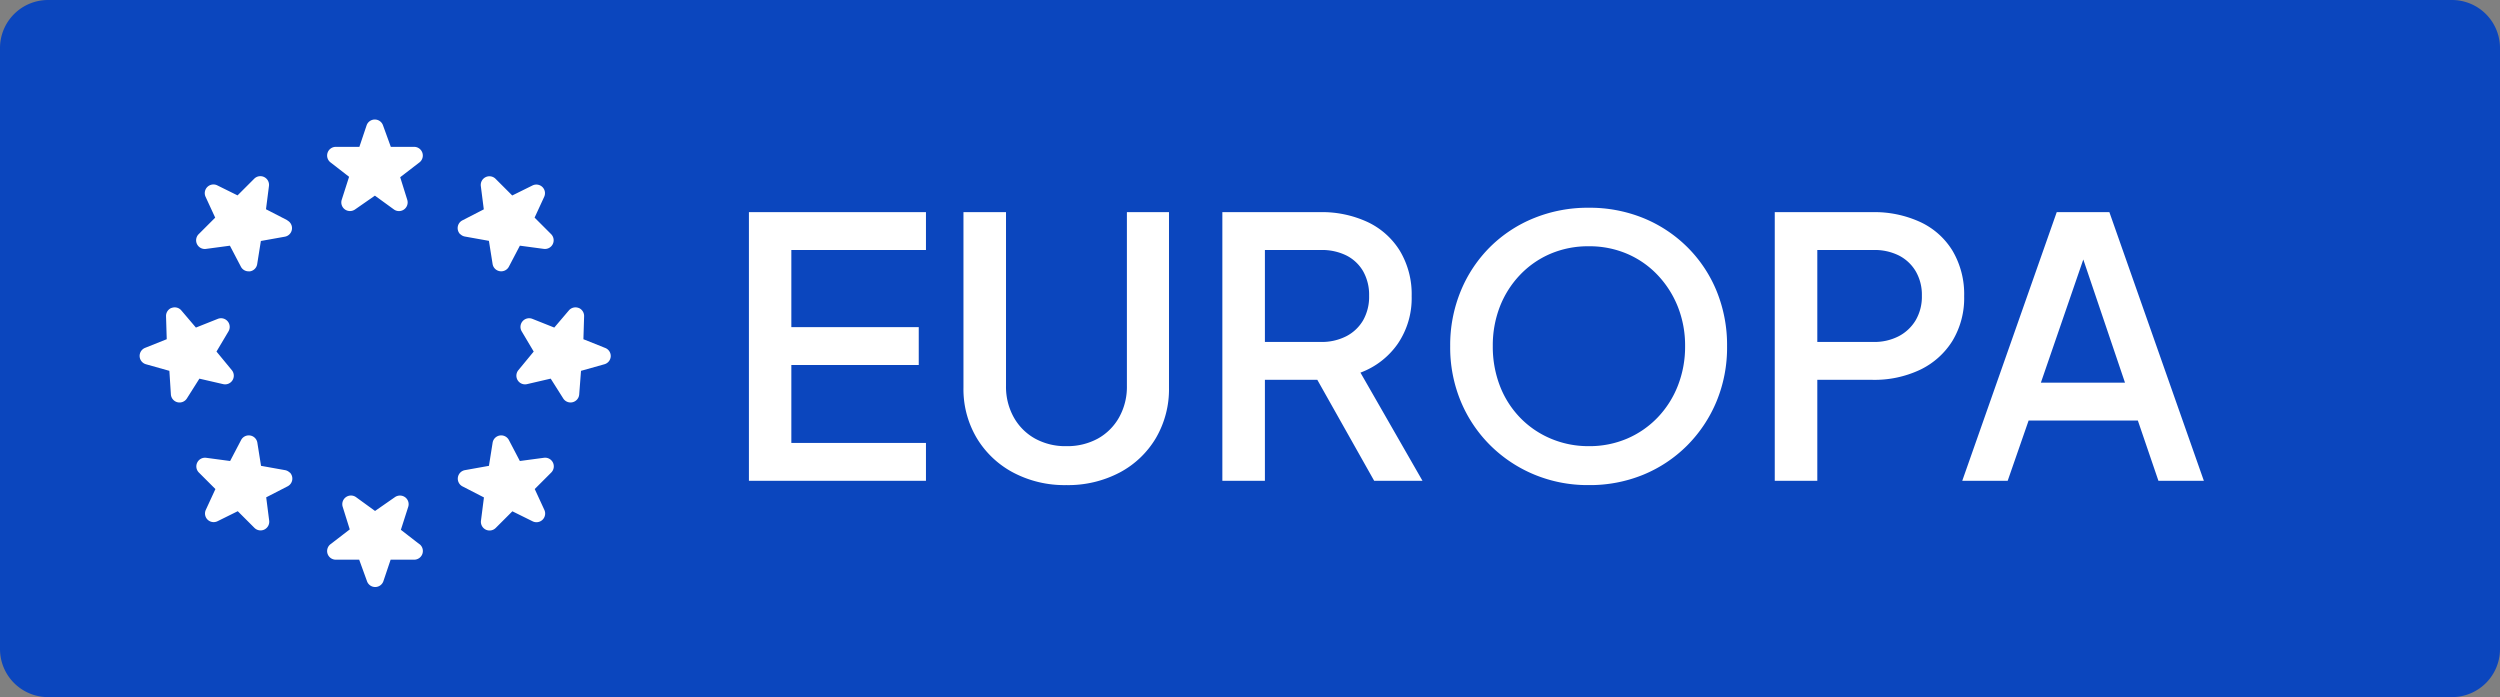
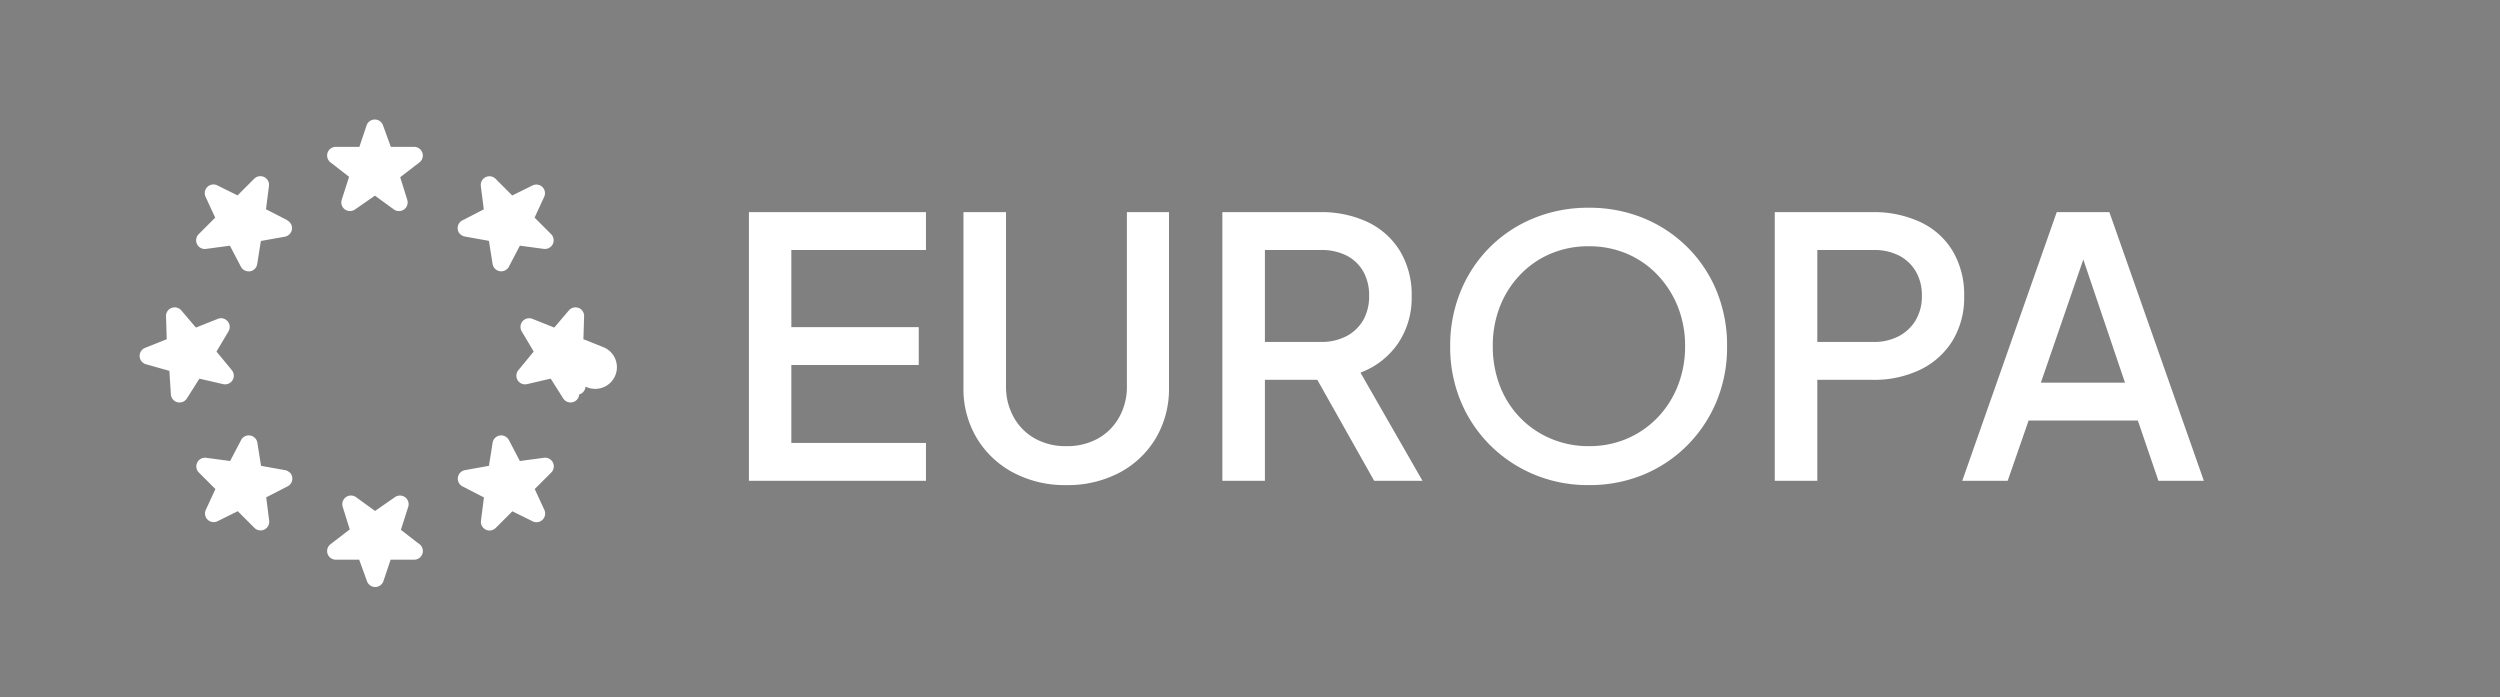
<svg xmlns="http://www.w3.org/2000/svg" width="104" height="29" viewBox="0 0 104 29">
  <rect x="0" y="0" width="104" height="29" fill="#808080" stroke="none" />
  <g id="noflag_ue" transform="translate(3622 266)">
-     <path id="Trazado_3206" data-name="Trazado 3206" d="M2,0H102a2,2,0,0,1,2,2V27a2,2,0,0,1-2,2H2a2,2,0,0,1-2-2V2A2,2,0,0,1,2,0Z" transform="translate(-3622 -266)" fill="#0b46be" />
    <path id="Trazado_3207" data-name="Trazado 3207" d="M1.155,0V-11.175H8.52V-9.6h-5.6v3.21h5.3v1.575h-5.3v3.24h5.6V0Zm13.2.18a4.564,4.564,0,0,1-2.212-.525,3.89,3.89,0,0,1-1.515-1.44A3.981,3.981,0,0,1,10.08-3.87v-7.305h1.77v7.23a2.6,2.6,0,0,0,.323,1.305,2.281,2.281,0,0,0,.885.885,2.611,2.611,0,0,0,1.3.315,2.642,2.642,0,0,0,1.313-.315,2.281,2.281,0,0,0,.885-.885,2.6,2.6,0,0,0,.323-1.305v-7.23H18.63V-3.87a4.024,4.024,0,0,1-.54,2.085,3.836,3.836,0,0,1-1.507,1.44A4.6,4.6,0,0,1,14.355.18ZM20.85,0V-11.175h4.065a4.506,4.506,0,0,1,1.98.413,3.156,3.156,0,0,1,1.342,1.2,3.506,3.506,0,0,1,.488,1.883,3.365,3.365,0,0,1-.578,1.98,3.288,3.288,0,0,1-1.552,1.2L29.175,0h-2.01L24.42-4.875l1.155.675H22.62V0Zm1.77-5.775h2.325a2.232,2.232,0,0,0,1.065-.24,1.726,1.726,0,0,0,.7-.668A1.986,1.986,0,0,0,26.955-7.7a1.986,1.986,0,0,0-.247-1.013,1.677,1.677,0,0,0-.7-.66A2.292,2.292,0,0,0,24.945-9.6H22.62ZM36.09.18a5.8,5.8,0,0,1-2.257-.435A5.684,5.684,0,0,1,32-1.47a5.618,5.618,0,0,1-1.23-1.83,5.85,5.85,0,0,1-.442-2.3,5.905,5.905,0,0,1,.442-2.3,5.571,5.571,0,0,1,1.222-1.83,5.539,5.539,0,0,1,1.83-1.2,5.949,5.949,0,0,1,2.265-.428,5.932,5.932,0,0,1,2.272.428,5.584,5.584,0,0,1,1.83,1.207,5.521,5.521,0,0,1,1.222,1.83,5.938,5.938,0,0,1,.435,2.3,5.85,5.85,0,0,1-.442,2.3,5.677,5.677,0,0,1-1.223,1.83,5.578,5.578,0,0,1-1.83,1.215A5.859,5.859,0,0,1,36.09.18Zm0-1.62a3.978,3.978,0,0,0,1.6-.315,3.869,3.869,0,0,0,1.268-.878,4.023,4.023,0,0,0,.84-1.32A4.421,4.421,0,0,0,40.1-5.6a4.363,4.363,0,0,0-.3-1.635,4.129,4.129,0,0,0-.84-1.32,3.816,3.816,0,0,0-1.268-.885,3.978,3.978,0,0,0-1.6-.315,3.978,3.978,0,0,0-1.6.315,3.816,3.816,0,0,0-1.268.885,4.026,4.026,0,0,0-.833,1.32A4.462,4.462,0,0,0,32.1-5.6a4.521,4.521,0,0,0,.292,1.643,3.925,3.925,0,0,0,.833,1.32,3.849,3.849,0,0,0,1.275.878A3.993,3.993,0,0,0,36.09-1.44ZM43.83,0V-11.175H47.9a4.555,4.555,0,0,1,1.987.413,3.1,3.1,0,0,1,1.342,1.2,3.548,3.548,0,0,1,.48,1.883,3.438,3.438,0,0,1-.488,1.86,3.222,3.222,0,0,1-1.342,1.2,4.438,4.438,0,0,1-1.98.42H45.6V0ZM45.6-5.775h2.34a2.2,2.2,0,0,0,1.05-.24,1.778,1.778,0,0,0,.705-.668A1.94,1.94,0,0,0,49.95-7.7a1.94,1.94,0,0,0-.255-1.013,1.726,1.726,0,0,0-.705-.66A2.257,2.257,0,0,0,47.94-9.6H45.6ZM51.63,0l3.93-11.175h2.19L61.68,0H59.79l-.855-2.505H54.39L53.52,0ZM54.9-4.08H58.4l-1.98-5.85h.495Z" transform="translate(-3592 -246)" fill="#fff" />
-     <path id="european-union_12327759" d="M29.462,19.107a.361.361,0,0,1-.123.4l-.8.615.294.94a.361.361,0,0,1-.557.4l-.789-.573-.83.577a.366.366,0,0,1-.421-.006.36.36,0,0,1-.129-.4l.306-.955-.774-.6a.361.361,0,0,1,.221-.646h.981l.3-.892a.361.361,0,0,1,.681-.008l.327.9h.973A.361.361,0,0,1,29.462,19.107Zm1.577,3.383a.361.361,0,0,0,.191.1l1,.179.153.963a.36.36,0,0,0,.3.3.361.361,0,0,0,.378-.189l.457-.873,1,.134a.361.361,0,0,0,.3-.613l-.688-.688.4-.867a.36.36,0,0,0-.069-.4l-.006-.006a.362.362,0,0,0-.412-.065l-.843.417-.694-.694a.361.361,0,0,0-.613.3l.124.971-.892.459a.361.361,0,0,0-.09.576Zm-7.191-.576-.892-.459.124-.971a.361.361,0,0,0-.613-.3l-.694.694-.843-.417a.361.361,0,0,0-.487.476l.4.867-.688.688a.361.361,0,0,0,.3.613l1-.134.457.873a.36.36,0,0,0,.319.194.365.365,0,0,0,.059,0,.36.36,0,0,0,.3-.3l.153-.963,1-.179a.361.361,0,0,0,.1-.676Zm5.493,13.476-.774-.6.306-.955a.36.36,0,0,0-.129-.4.366.366,0,0,0-.421-.006l-.83.577-.789-.573a.361.361,0,0,0-.557.4l.294.94-.8.615a.361.361,0,0,0-.123.4h0a.361.361,0,0,0,.342.245h.973l.327.9a.361.361,0,0,0,.681-.008l.3-.892h.981a.361.361,0,0,0,.221-.646Zm-5.4-2.982a.361.361,0,0,0-.191-.1l-1-.179-.153-.963a.361.361,0,0,0-.676-.111l-.457.873-1-.134a.361.361,0,0,0-.3.613l.688.688-.4.867a.36.36,0,0,0,.069.4l.006.006a.362.362,0,0,0,.412.065l.843-.417.694.694a.361.361,0,0,0,.613-.3l-.124-.971.892-.459a.361.361,0,0,0,.09-.576Zm10.576-.614-1,.134-.457-.873a.361.361,0,0,0-.676.111l-.153.963-1,.179a.361.361,0,0,0-.1.676l.892.459-.124.971a.361.361,0,0,0,.613.3l.694-.694.843.417a.361.361,0,0,0,.487-.476l-.4-.867.688-.688a.361.361,0,0,0-.3-.613Zm2.544-4.572-.9-.36.029-.957a.362.362,0,0,0-.225-.345l-.006,0a.361.361,0,0,0-.4.1l-.61.717-.912-.363a.361.361,0,0,0-.444.519l.5.842-.638.774a.361.361,0,0,0,.145.565.357.357,0,0,0,.215.016l.985-.229.521.824a.361.361,0,0,0,.305.168.367.367,0,0,0,.087-.011.361.361,0,0,0,.273-.323l.075-.982.974-.274a.361.361,0,0,0,.263-.328h0A.361.361,0,0,0,37.058,27.221ZM21.175,28.73a.361.361,0,0,0,.36-.581l-.638-.774.5-.842a.361.361,0,0,0-.444-.519l-.912.363-.61-.717a.36.36,0,0,0-.4-.1l-.01,0a.362.362,0,0,0-.223.344l.029.957-.9.36a.361.361,0,0,0-.227.354h0a.361.361,0,0,0,.263.328l.974.274L19,29.16a.361.361,0,0,0,.665.166l.521-.824Z" transform="translate(-3633.891 -278.75)" fill="#fff" />
+     <path id="european-union_12327759" d="M29.462,19.107a.361.361,0,0,1-.123.4l-.8.615.294.94a.361.361,0,0,1-.557.4l-.789-.573-.83.577a.366.366,0,0,1-.421-.006.36.36,0,0,1-.129-.4l.306-.955-.774-.6a.361.361,0,0,1,.221-.646h.981l.3-.892a.361.361,0,0,1,.681-.008l.327.9h.973A.361.361,0,0,1,29.462,19.107Zm1.577,3.383a.361.361,0,0,0,.191.1l1,.179.153.963a.36.36,0,0,0,.3.3.361.361,0,0,0,.378-.189l.457-.873,1,.134a.361.361,0,0,0,.3-.613l-.688-.688.4-.867a.36.36,0,0,0-.069-.4l-.006-.006a.362.362,0,0,0-.412-.065l-.843.417-.694-.694a.361.361,0,0,0-.613.3l.124.971-.892.459a.361.361,0,0,0-.09.576Zm-7.191-.576-.892-.459.124-.971a.361.361,0,0,0-.613-.3l-.694.694-.843-.417a.361.361,0,0,0-.487.476l.4.867-.688.688a.361.361,0,0,0,.3.613l1-.134.457.873a.36.36,0,0,0,.319.194.365.365,0,0,0,.059,0,.36.36,0,0,0,.3-.3l.153-.963,1-.179a.361.361,0,0,0,.1-.676Zm5.493,13.476-.774-.6.306-.955a.36.36,0,0,0-.129-.4.366.366,0,0,0-.421-.006l-.83.577-.789-.573a.361.361,0,0,0-.557.4l.294.94-.8.615a.361.361,0,0,0-.123.4h0a.361.361,0,0,0,.342.245h.973l.327.9a.361.361,0,0,0,.681-.008l.3-.892h.981a.361.361,0,0,0,.221-.646Zm-5.4-2.982a.361.361,0,0,0-.191-.1l-1-.179-.153-.963a.361.361,0,0,0-.676-.111l-.457.873-1-.134a.361.361,0,0,0-.3.613l.688.688-.4.867a.36.36,0,0,0,.069.4l.006.006a.362.362,0,0,0,.412.065l.843-.417.694.694a.361.361,0,0,0,.613-.3l-.124-.971.892-.459a.361.361,0,0,0,.09-.576Zm10.576-.614-1,.134-.457-.873a.361.361,0,0,0-.676.111l-.153.963-1,.179a.361.361,0,0,0-.1.676l.892.459-.124.971a.361.361,0,0,0,.613.3l.694-.694.843.417a.361.361,0,0,0,.487-.476l-.4-.867.688-.688a.361.361,0,0,0-.3-.613Zm2.544-4.572-.9-.36.029-.957a.362.362,0,0,0-.225-.345l-.006,0a.361.361,0,0,0-.4.1l-.61.717-.912-.363a.361.361,0,0,0-.444.519l.5.842-.638.774a.361.361,0,0,0,.145.565.357.357,0,0,0,.215.016l.985-.229.521.824a.361.361,0,0,0,.305.168.367.367,0,0,0,.087-.011.361.361,0,0,0,.273-.323a.361.361,0,0,0,.263-.328h0A.361.361,0,0,0,37.058,27.221ZM21.175,28.73a.361.361,0,0,0,.36-.581l-.638-.774.5-.842a.361.361,0,0,0-.444-.519l-.912.363-.61-.717a.36.36,0,0,0-.4-.1l-.01,0a.362.362,0,0,0-.223.344l.029.957-.9.36a.361.361,0,0,0-.227.354h0a.361.361,0,0,0,.263.328l.974.274L19,29.16a.361.361,0,0,0,.665.166l.521-.824Z" transform="translate(-3633.891 -278.75)" fill="#fff" />
  </g>
</svg>